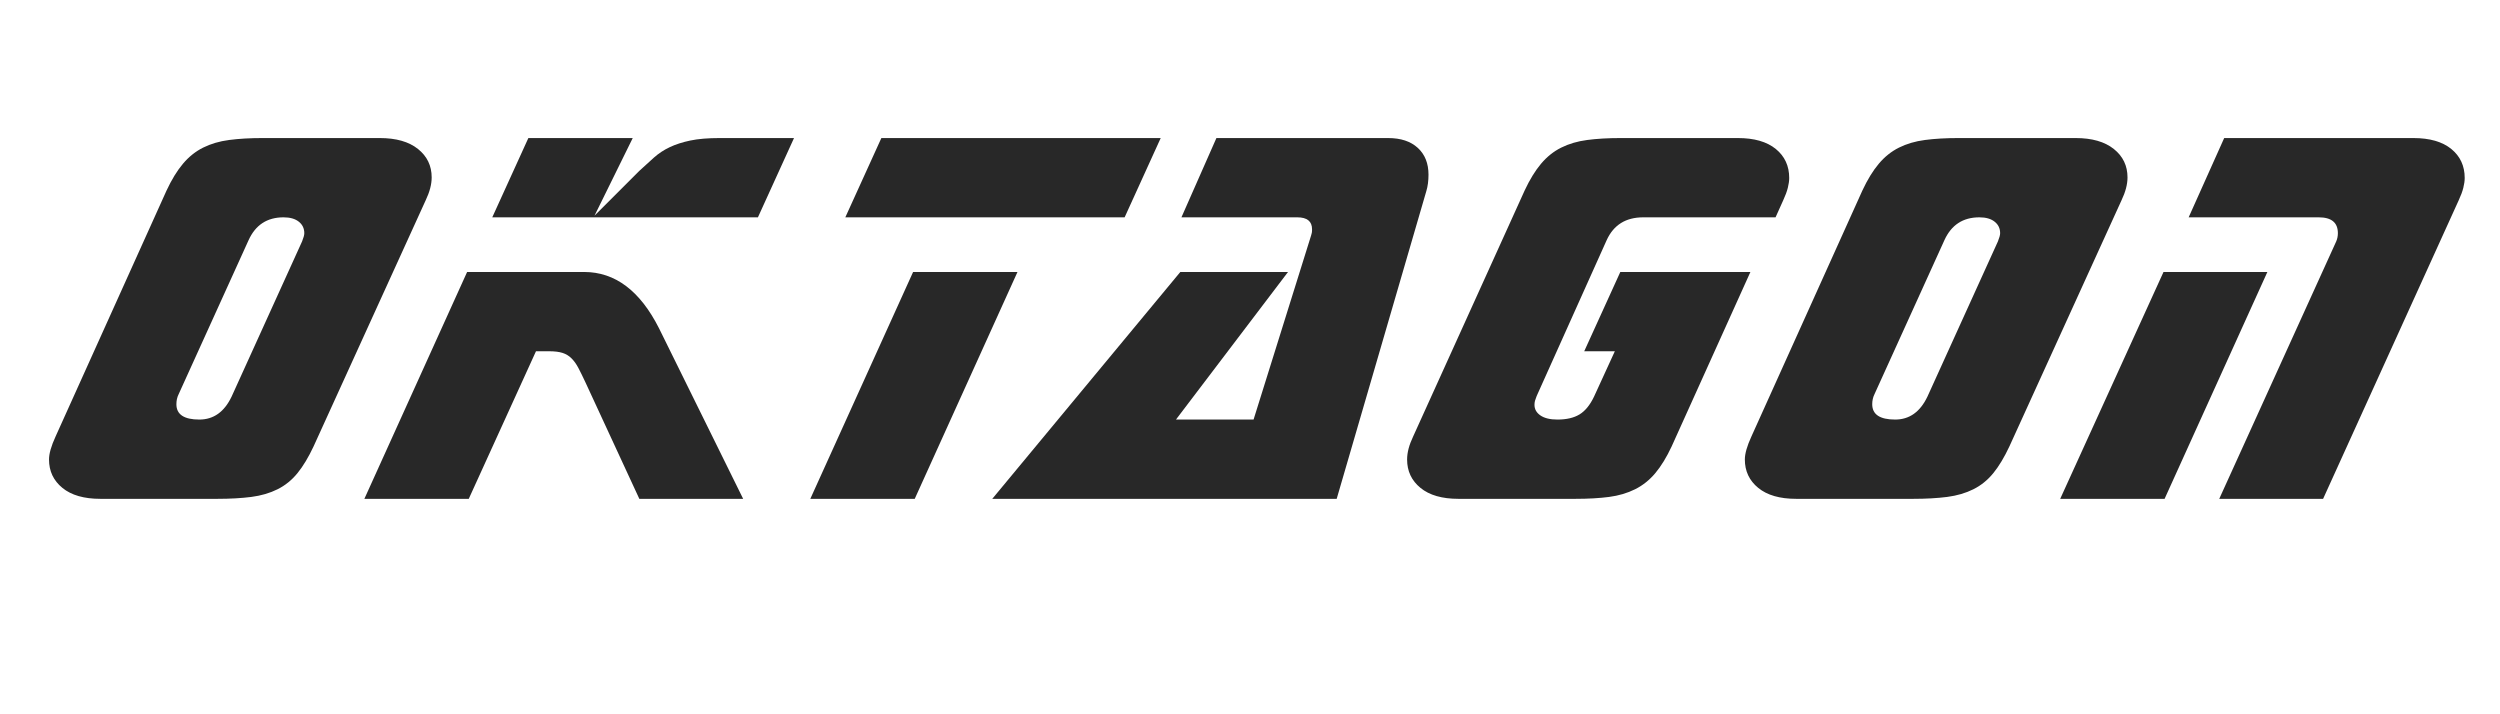
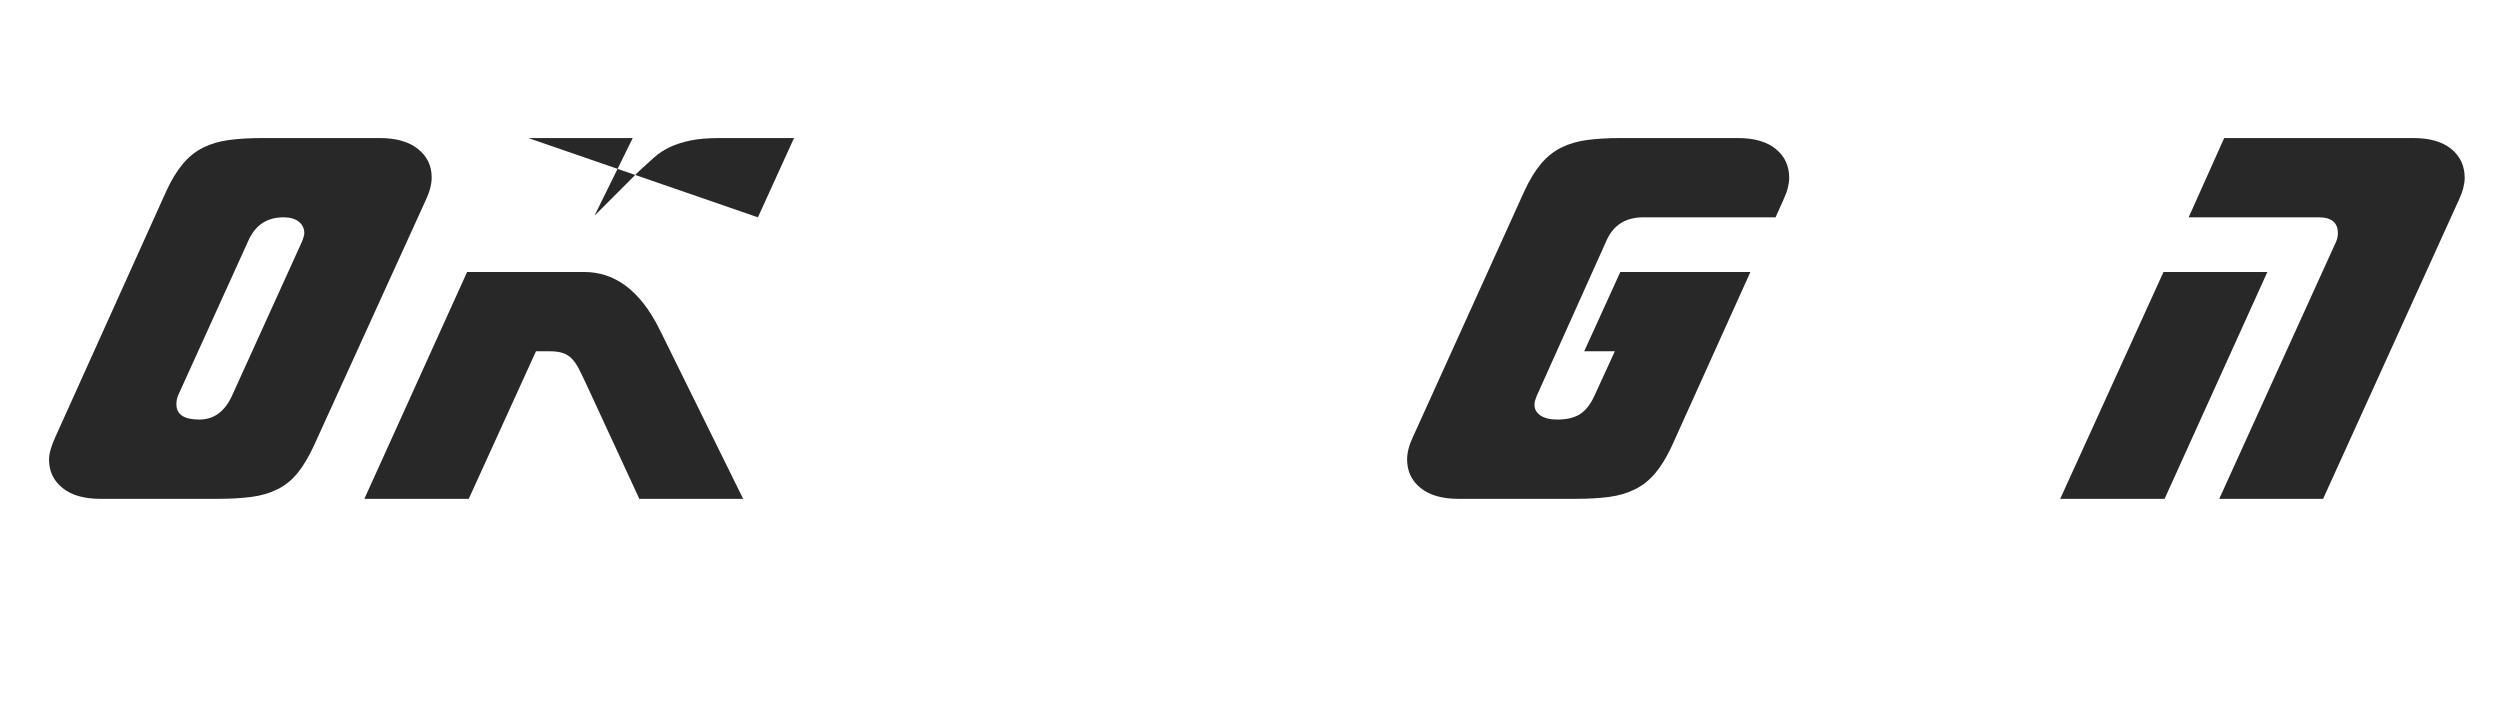
<svg xmlns="http://www.w3.org/2000/svg" version="1.0" preserveAspectRatio="xMidYMid meet" height="400" viewBox="0 0 1050 300" zoomAndPan="magnify" width="1400">
  <defs>
    <filter id="b71d4ea422" height="100%" width="100%" y="0%" x="0%">
      <feColorMatrix color-interpolation-filters="sRGB" values="0 0 0 0 1 0 0 0 0 1 0 0 0 0 1 0 0 0 1 0" />
    </filter>
    <g />
    <mask id="7175feacbf">
      <g filter="url(#b71d4ea422)">
        <rect fill-opacity="0.9" height="360" y="-30" fill="#000000" width="1260" x="-105" />
      </g>
    </mask>
    <clipPath id="96a26990f5">
      <rect height="208" y="0" width="1022" x="0" />
    </clipPath>
  </defs>
  <g mask="url(#7175feacbf)">
    <g transform="matrix(1, 0, 0, 1, 19, 46)">
      <g clip-path="url(#96a26990f5)">
        <g fill-opacity="1" fill="#111111">
          <g transform="translate(12.837, 163.512)">
            <g>
              <path d="M 95.047 -108.141 C 95.66 -109.672 95.969 -110.816 95.969 -111.578 C 95.969 -113.566 95.203 -115.172 93.672 -116.391 C 92.141 -117.617 90 -118.234 87.25 -118.234 C 80.352 -118.234 75.453 -115.02 72.547 -108.594 L 43.156 -43.859 C 42.551 -42.629 42.25 -41.25 42.25 -39.719 C 42.25 -35.438 45.461 -33.297 51.891 -33.297 C 57.859 -33.297 62.375 -36.508 65.438 -42.938 Z M 99.875 -22.047 C 97.727 -17.453 95.469 -13.695 93.094 -10.781 C 90.727 -7.875 87.938 -5.617 84.719 -4.016 C 81.508 -2.41 77.836 -1.336 73.703 -0.797 C 69.566 -0.266 64.82 0 59.469 0 L 10.328 0 C 3.441 0 -1.875 -1.531 -5.625 -4.594 C -9.375 -7.656 -11.25 -11.633 -11.25 -16.531 C -11.25 -18.977 -10.332 -22.191 -8.5 -26.172 L 38.109 -129.484 C 40.254 -134.078 42.551 -137.828 45 -140.734 C 47.445 -143.648 50.273 -145.91 53.484 -147.516 C 56.703 -149.117 60.336 -150.188 64.391 -150.719 C 68.453 -151.258 73.16 -151.531 78.516 -151.531 L 127.656 -151.531 C 134.539 -151.531 139.895 -150 143.719 -146.938 C 147.551 -143.875 149.469 -139.895 149.469 -135 C 149.469 -132.094 148.625 -128.879 146.938 -125.359 Z M 99.875 -22.047" />
            </g>
          </g>
        </g>
        <g fill-opacity="1" fill="#111111">
          <g transform="translate(154.69, 163.512)">
            <g>
-               <path d="M 94.828 -137.75 C 96.961 -139.738 99.023 -141.613 101.016 -143.375 C 103.004 -145.133 105.223 -146.586 107.672 -147.734 C 110.129 -148.891 113 -149.812 116.281 -150.5 C 119.57 -151.188 123.672 -151.531 128.578 -151.531 L 159.797 -151.531 L 144.641 -118.234 L 33.062 -118.234 L 48.219 -151.531 L 92.062 -151.531 L 76 -118.922 Z M 71.641 -95.281 C 84.648 -95.281 95.133 -87.398 103.094 -71.641 L 138.438 0 L 94.828 0 L 72.094 -49.141 C 71.02 -51.43 70.062 -53.379 69.219 -54.984 C 68.375 -56.598 67.414 -57.938 66.344 -59 C 65.281 -60.07 64.02 -60.836 62.562 -61.297 C 61.113 -61.754 59.238 -61.984 56.938 -61.984 L 51.422 -61.984 L 23.188 0 L -20.656 0 L 22.5 -95.281 Z M 71.641 -95.281" />
+               <path d="M 94.828 -137.75 C 96.961 -139.738 99.023 -141.613 101.016 -143.375 C 103.004 -145.133 105.223 -146.586 107.672 -147.734 C 110.129 -148.891 113 -149.812 116.281 -150.5 C 119.57 -151.188 123.672 -151.531 128.578 -151.531 L 159.797 -151.531 L 144.641 -118.234 L 48.219 -151.531 L 92.062 -151.531 L 76 -118.922 Z M 71.641 -95.281 C 84.648 -95.281 95.133 -87.398 103.094 -71.641 L 138.438 0 L 94.828 0 L 72.094 -49.141 C 71.02 -51.43 70.062 -53.379 69.219 -54.984 C 68.375 -56.598 67.414 -57.938 66.344 -59 C 65.281 -60.07 64.02 -60.836 62.562 -61.297 C 61.113 -61.754 59.238 -61.984 56.938 -61.984 L 51.422 -61.984 L 23.188 0 L -20.656 0 L 22.5 -95.281 Z M 71.641 -95.281" />
            </g>
          </g>
        </g>
        <g fill-opacity="1" fill="#111111">
          <g transform="translate(319.267, 163.512)">
            <g>
-               <path d="M 16.766 -118.234 L 31.906 -151.531 L 149.234 -151.531 L 134.078 -118.234 Z M 45.922 0 L 2.062 0 L 45.234 -95.281 L 89.078 -95.281 Z M 45.922 0" />
-             </g>
+               </g>
          </g>
        </g>
        <g fill-opacity="1" fill="#111111">
          <g transform="translate(435.641, 163.512)">
            <g>
-               <path d="M 128.344 -151.531 C 133.695 -151.531 137.863 -150.148 140.844 -147.391 C 143.832 -144.641 145.328 -140.895 145.328 -136.156 C 145.328 -133.551 145.023 -131.254 144.422 -129.266 L 106.766 0 L -37.891 0 L 41.094 -95.281 L 86.328 -95.281 L 39.266 -33.297 L 71.859 -33.297 L 95.969 -110.438 C 96.125 -110.895 96.238 -111.312 96.312 -111.688 C 96.383 -112.07 96.422 -112.57 96.422 -113.188 C 96.422 -116.551 94.359 -118.234 90.234 -118.234 L 41.562 -118.234 L 56.25 -151.531 Z M 128.344 -151.531" />
-             </g>
+               </g>
          </g>
        </g>
        <g fill-opacity="1" fill="#111111">
          <g transform="translate(583.233, 163.512)">
            <g>
              <path d="M 99.875 -22.047 C 97.727 -17.453 95.43 -13.695 92.984 -10.781 C 90.535 -7.875 87.703 -5.617 84.484 -4.016 C 81.273 -2.41 77.641 -1.336 73.578 -0.797 C 69.523 -0.266 64.82 0 59.469 0 L 10.328 0 C 3.441 0 -1.875 -1.531 -5.625 -4.594 C -9.375 -7.656 -11.25 -11.633 -11.25 -16.531 C -11.25 -19.438 -10.406 -22.648 -8.719 -26.172 L 38.109 -129.484 C 40.254 -134.078 42.551 -137.828 45 -140.734 C 47.445 -143.648 50.273 -145.91 53.484 -147.516 C 56.703 -149.117 60.336 -150.188 64.391 -150.719 C 68.453 -151.258 73.16 -151.531 78.516 -151.531 L 127.656 -151.531 C 134.539 -151.531 139.859 -150 143.609 -146.938 C 147.359 -143.875 149.234 -139.816 149.234 -134.766 C 149.234 -133.547 149.039 -132.172 148.656 -130.641 C 148.281 -129.109 147.629 -127.348 146.703 -125.359 L 143.5 -118.234 L 87.938 -118.234 C 80.582 -118.234 75.453 -115.02 72.547 -108.594 L 43.156 -43.156 C 42.852 -42.395 42.625 -41.742 42.469 -41.203 C 42.32 -40.672 42.25 -40.098 42.25 -39.484 C 42.25 -37.648 43.086 -36.16 44.766 -35.016 C 46.453 -33.867 48.828 -33.297 51.891 -33.297 C 55.711 -33.297 58.812 -34.02 61.188 -35.469 C 63.562 -36.926 65.586 -39.414 67.266 -42.938 L 76 -61.984 L 63.141 -61.984 L 78.297 -95.281 L 132.938 -95.281 Z M 99.875 -22.047" />
            </g>
          </g>
        </g>
        <g fill-opacity="1" fill="#111111">
          <g transform="translate(725.086, 163.512)">
            <g>
-               <path d="M 95.047 -108.141 C 95.66 -109.672 95.969 -110.816 95.969 -111.578 C 95.969 -113.566 95.203 -115.172 93.672 -116.391 C 92.141 -117.617 90 -118.234 87.25 -118.234 C 80.352 -118.234 75.453 -115.02 72.547 -108.594 L 43.156 -43.859 C 42.551 -42.629 42.25 -41.25 42.25 -39.719 C 42.25 -35.438 45.461 -33.297 51.891 -33.297 C 57.859 -33.297 62.375 -36.508 65.438 -42.938 Z M 99.875 -22.047 C 97.727 -17.453 95.469 -13.695 93.094 -10.781 C 90.727 -7.875 87.938 -5.617 84.719 -4.016 C 81.508 -2.41 77.836 -1.336 73.703 -0.797 C 69.566 -0.266 64.82 0 59.469 0 L 10.328 0 C 3.441 0 -1.875 -1.531 -5.625 -4.594 C -9.375 -7.656 -11.25 -11.633 -11.25 -16.531 C -11.25 -18.977 -10.332 -22.191 -8.5 -26.172 L 38.109 -129.484 C 40.254 -134.078 42.551 -137.828 45 -140.734 C 47.445 -143.648 50.273 -145.91 53.484 -147.516 C 56.703 -149.117 60.336 -150.188 64.391 -150.719 C 68.453 -151.258 73.16 -151.531 78.516 -151.531 L 127.656 -151.531 C 134.539 -151.531 139.895 -150 143.719 -146.938 C 147.551 -143.875 149.469 -139.895 149.469 -135 C 149.469 -132.094 148.625 -128.879 146.938 -125.359 Z M 99.875 -22.047" />
-             </g>
+               </g>
          </g>
        </g>
        <g fill-opacity="1" fill="#111111">
          <g transform="translate(866.939, 163.512)">
            <g>
              <path d="M 66.359 -95.281 L 23.188 0 L -20.656 0 L 22.734 -95.281 Z M 89.766 0 L 46.141 0 L 95.281 -108.141 C 95.738 -109.211 95.969 -110.359 95.969 -111.578 C 95.969 -116.016 93.289 -118.234 87.938 -118.234 L 33.297 -118.234 L 48.219 -151.531 L 127.656 -151.531 C 134.539 -151.531 139.859 -150 143.609 -146.938 C 147.359 -143.875 149.234 -139.816 149.234 -134.766 C 149.234 -133.547 149.039 -132.172 148.656 -130.641 C 148.281 -129.109 147.629 -127.348 146.703 -125.359 Z M 89.766 0" />
            </g>
          </g>
        </g>
      </g>
    </g>
  </g>
</svg>